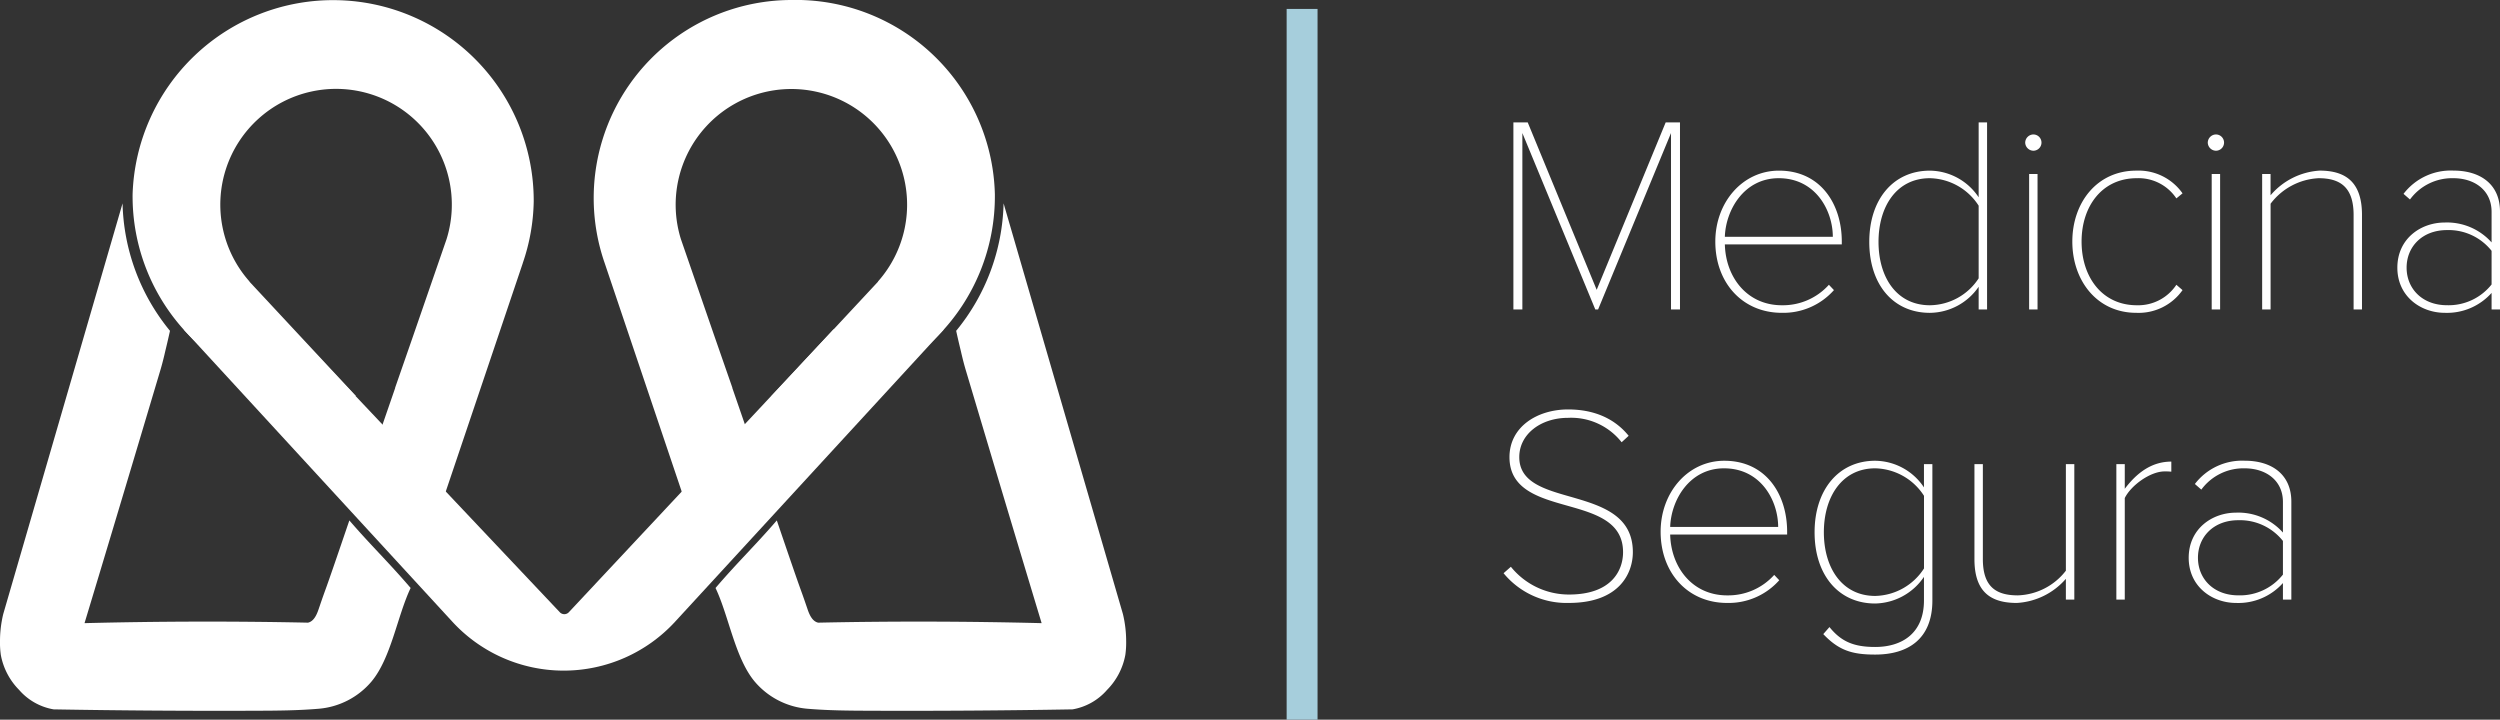
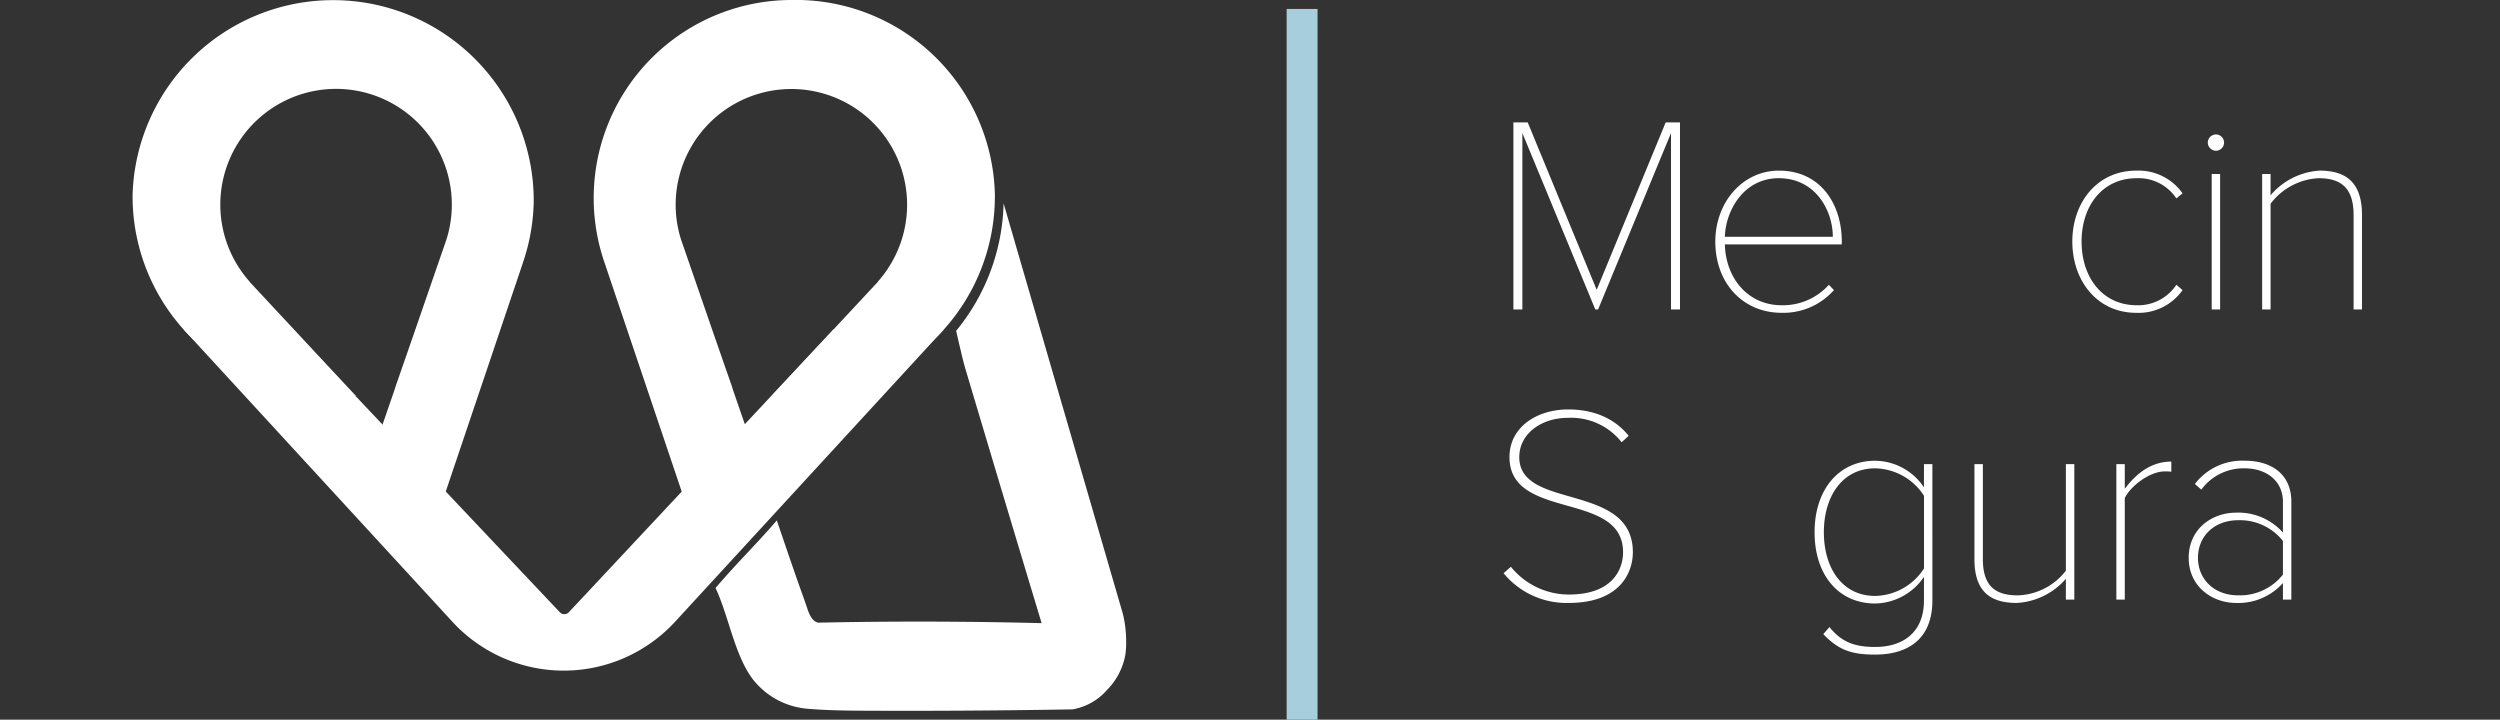
<svg xmlns="http://www.w3.org/2000/svg" id="Group_4" data-name="Group 4" width="399.288" height="114.947" viewBox="0 0 399.288 114.947">
  <rect x="0" y="0" width="399.288" height="114.947" fill="#333333" stroke="none" />
  <defs>
    <clipPath id="clip-path">
      <rect id="Rectangle_3" data-name="Rectangle 3" width="399.288" height="114.947" transform="translate(0 0)" fill="none" />
    </clipPath>
  </defs>
  <g id="Group_3" data-name="Group 3" clip-path="url(#clip-path)">
    <path id="Path_4" data-name="Path 4" d="M160.289,32.48a33.266,33.266,0,0,1-7.575,20.359c.187.853.438,1.96.755,3.249,0,0,.332,1.529.787,3.052l3.39,11.359q4.335,14.521,8.718,29.028c-11.929-.3-23.863-.329-35.685-.078-.927-.195-1.4-1.249-1.71-2.173-1.57-4.614-.241-.46-4.9-14.158-3.41,3.959-6.275,6.685-9.788,10.792,2.131,4.475,3.115,11.227,6.286,14.984a12.4,12.4,0,0,0,8.469,4.31c3.231.271,6.476.3,9.718.31q16.284.067,32.551-.218a9.392,9.392,0,0,0,5.5-3.1,10.712,10.712,0,0,0,2.928-5.6,13.563,13.563,0,0,0,.132-2.12,18.532,18.532,0,0,0-.516-4.4" fill="#fff" />
    <path id="Path_5" data-name="Path 5" d="M133.117,52.616,90.849,97.785a.99.99,0,0,1-1.437,0L46.746,52.616H29.329L72.251,99.3a24.159,24.159,0,0,0,35.569,0l42.921-46.686Z" fill="#fff" />
    <path id="Path_6" data-name="Path 6" d="M85.243,32.157a32.041,32.041,0,0,0-64.065-1.134A31.815,31.815,0,0,0,52.651,63.175a32.657,32.657,0,0,0,4.2.077L39.832,44.976l.029-.006a18.488,18.488,0,1,1,31.466-6.788l-5.392,15.61L63.1,61.949l.024-.009-5.2,15.067L70.353,81,83.494,42.039l-.006,0a31.8,31.8,0,0,0,1.755-9.88" fill="#fff" />
    <path id="Path_7" data-name="Path 7" d="M126.3,0A31.63,31.63,0,0,0,96.583,42.037h0L109.718,81l12.437-3.99-5.2-15.066.024.008-2.838-8.156-5.393-15.611a18.482,18.482,0,1,1,31.466,6.788l.029.006L123.222,63.251a32.3,32.3,0,0,0,4.2-.077,31.817,31.817,0,0,0,31.474-32.151A31.817,31.817,0,0,0,126.3,0" fill="#fff" />
-     <path id="Path_8" data-name="Path 8" d="M19.574,32.48a33.266,33.266,0,0,0,7.575,20.359c-.187.853-.438,1.96-.755,3.249,0,0-.331,1.529-.787,3.052L22.217,70.5Q17.882,85.021,13.5,99.527c11.929-.3,23.863-.329,35.686-.078.926-.195,1.4-1.249,1.71-2.173,1.57-4.614.24-.46,4.9-14.158,3.409,3.959,6.275,6.685,9.788,10.792-2.132,4.475-3.116,11.227-6.287,14.984a12.4,12.4,0,0,1-8.469,4.31c-3.231.271-6.476.3-9.718.31q-16.284.067-32.551-.218a9.392,9.392,0,0,1-5.5-3.1,10.712,10.712,0,0,1-2.928-5.6A13.562,13.562,0,0,1,0,102.48a18.593,18.593,0,0,1,.515-4.4" fill="#fff" />
    <path id="Path_9" data-name="Path 9" d="M266.885,49.425V21.251L255.24,49.425h-.448L243.145,21.251V49.425h-1.433V19.549H244L255.016,46.29l11.019-26.741h2.284V49.425Z" fill="#fff" />
    <path id="Path_10" data-name="Path 10" d="M284.13,27.253c6.629,0,10.033,5.33,10.033,11.333v.447H275.485c.134,5.286,3.583,9.72,9.093,9.72a9.865,9.865,0,0,0,7.525-3.27l.806.851a10.809,10.809,0,0,1-8.331,3.628c-6.271,0-10.616-4.792-10.616-11.376,0-6.271,4.345-11.333,10.168-11.333m-8.645,10.571H292.73c0-4.166-2.732-9.362-8.645-9.362-5.554,0-8.466,5.107-8.6,9.362" fill="#fff" />
-     <path id="Path_11" data-name="Path 11" d="M316.021,49.425V45.8a9.547,9.547,0,0,1-7.794,4.165c-5.823,0-9.675-4.479-9.675-11.332,0-6.808,3.852-11.377,9.675-11.377a9.465,9.465,0,0,1,7.794,4.255V19.549h1.344V49.425Zm0-16.573a9.486,9.486,0,0,0-7.794-4.39c-5.285,0-8.2,4.479-8.2,10.168s2.912,10.123,8.2,10.123a9.415,9.415,0,0,0,7.794-4.3Z" fill="#fff" />
-     <path id="Path_12" data-name="Path 12" d="M323.456,22.774a1.329,1.329,0,0,1,1.3-1.3,1.3,1.3,0,0,1,0,2.6,1.33,1.33,0,0,1-1.3-1.3m.627,5.017h1.344V49.425h-1.344Z" fill="#fff" />
    <path id="Path_13" data-name="Path 13" d="M341.194,27.253a8.578,8.578,0,0,1,7.391,3.628l-.986.806a7.265,7.265,0,0,0-6.315-3.225c-5.555,0-8.824,4.48-8.824,10.123s3.269,10.168,8.824,10.168a7.307,7.307,0,0,0,6.315-3.27l.986.851a8.578,8.578,0,0,1-7.391,3.628c-6.271,0-10.212-5.151-10.212-11.377s3.941-11.332,10.212-11.332" fill="#fff" />
-     <path id="Path_14" data-name="Path 14" d="M352.615,22.774a1.329,1.329,0,0,1,1.3-1.3,1.3,1.3,0,1,1,0,2.6,1.33,1.33,0,0,1-1.3-1.3m.627,5.017h1.344V49.425h-1.344Z" fill="#fff" />
+     <path id="Path_14" data-name="Path 14" d="M352.615,22.774a1.329,1.329,0,0,1,1.3-1.3,1.3,1.3,0,1,1,0,2.6,1.33,1.33,0,0,1-1.3-1.3m.627,5.017h1.344V49.425h-1.344" fill="#fff" />
    <path id="Path_15" data-name="Path 15" d="M375.906,49.425V34.33c0-4.524-2.239-5.868-5.6-5.868a10.241,10.241,0,0,0-7.659,4.077V49.425H361.3V27.791h1.343v3.4a11.2,11.2,0,0,1,7.838-3.942c4.3,0,6.764,1.971,6.764,7.077V49.425Z" fill="#fff" />
-     <path id="Path_16" data-name="Path 16" d="M397.944,49.424V46.782a9.542,9.542,0,0,1-7.48,3.18c-3.807,0-7.57-2.6-7.57-7.211s3.718-7.212,7.57-7.212a9.542,9.542,0,0,1,7.48,3.18V33.837c0-3.494-2.777-5.375-6.092-5.375a8.352,8.352,0,0,0-6.942,3.4l-1.031-.9a9.5,9.5,0,0,1,7.973-3.717c4.256,0,7.436,2.15,7.436,6.539V49.424Zm0-9.361a8.753,8.753,0,0,0-7.122-3.315c-3.942,0-6.45,2.643-6.45,6s2.508,6,6.45,6a8.753,8.753,0,0,0,7.122-3.315Z" fill="#fff" />
    <path id="Path_17" data-name="Path 17" d="M241.31,90.522a11.912,11.912,0,0,0,9.272,4.434c6.9,0,8.645-3.941,8.645-6.763,0-4.838-4.345-6.137-8.78-7.391-4.613-1.3-9.361-2.6-9.361-7.793,0-4.838,4.434-7.615,9.361-7.615,4.39,0,7.57,1.613,9.675,4.21L259,70.635a10.25,10.25,0,0,0-8.556-3.9c-4.344,0-7.793,2.6-7.793,6.271,0,4.031,4.031,5.151,8.286,6.36,4.793,1.388,9.854,2.911,9.854,8.824,0,3.359-2.15,8.107-10.212,8.107a13.026,13.026,0,0,1-10.437-4.748Z" fill="#fff" />
-     <path id="Path_18" data-name="Path 18" d="M275.4,73.59c6.629,0,10.033,5.33,10.033,11.333v.447H266.751c.134,5.286,3.583,9.72,9.093,9.72a9.867,9.867,0,0,0,7.525-3.27l.806.851a10.809,10.809,0,0,1-8.331,3.628c-6.271,0-10.616-4.792-10.616-11.376,0-6.271,4.345-11.333,10.168-11.333m-8.645,10.571H284c0-4.166-2.732-9.362-8.645-9.362-5.554,0-8.466,5.107-8.6,9.362" fill="#fff" />
    <path id="Path_19" data-name="Path 19" d="M292.192,100.151c1.881,2.329,3.9,3.18,7.3,3.18,4.3,0,7.794-2.194,7.794-7.435V92.134a9.62,9.62,0,0,1-7.794,4.255c-5.823,0-9.675-4.524-9.675-11.377,0-6.809,3.852-11.422,9.675-11.422a9.465,9.465,0,0,1,7.794,4.255V74.127h1.344V95.9c0,6.181-3.9,8.645-9.138,8.645-3.628,0-5.778-.627-8.286-3.27Zm15.1-20.962a9.486,9.486,0,0,0-7.794-4.39c-5.285,0-8.2,4.524-8.2,10.213s2.912,10.167,8.2,10.167a9.488,9.488,0,0,0,7.794-4.389Z" fill="#fff" />
    <path id="Path_20" data-name="Path 20" d="M329.951,95.762V92.447a11.2,11.2,0,0,1-7.839,3.853c-4.3,0-6.763-1.882-6.763-6.988V74.128h1.344V89.312c0,4.524,2.239,5.778,5.6,5.778a10.109,10.109,0,0,0,7.659-3.942V74.128H331.3V95.762Z" fill="#fff" />
    <path id="Path_21" data-name="Path 21" d="M338.014,95.762V74.128h1.344v3.941c1.926-2.553,4.3-4.344,7.435-4.344v1.612a8.591,8.591,0,0,0-1.075-.045c-2.284,0-5.375,2.24-6.36,4.256V95.762Z" fill="#fff" />
    <path id="Path_22" data-name="Path 22" d="M364.619,95.762V93.12a9.542,9.542,0,0,1-7.48,3.18c-3.808,0-7.57-2.6-7.57-7.211s3.718-7.212,7.57-7.212a9.542,9.542,0,0,1,7.48,3.18V80.175c0-3.494-2.777-5.375-6.092-5.375a8.351,8.351,0,0,0-6.942,3.4l-1.031-.9a9.5,9.5,0,0,1,7.973-3.717c4.256,0,7.436,2.15,7.436,6.539V95.762Zm0-9.361a8.753,8.753,0,0,0-7.122-3.315c-3.942,0-6.45,2.643-6.45,6s2.508,6,6.45,6a8.753,8.753,0,0,0,7.122-3.315Z" fill="#fff" />
    <rect id="Rectangle_2" data-name="Rectangle 2" width="4.936" height="113.525" transform="translate(205.497 1.422)" fill="#a6cedc" />
  </g>
</svg>